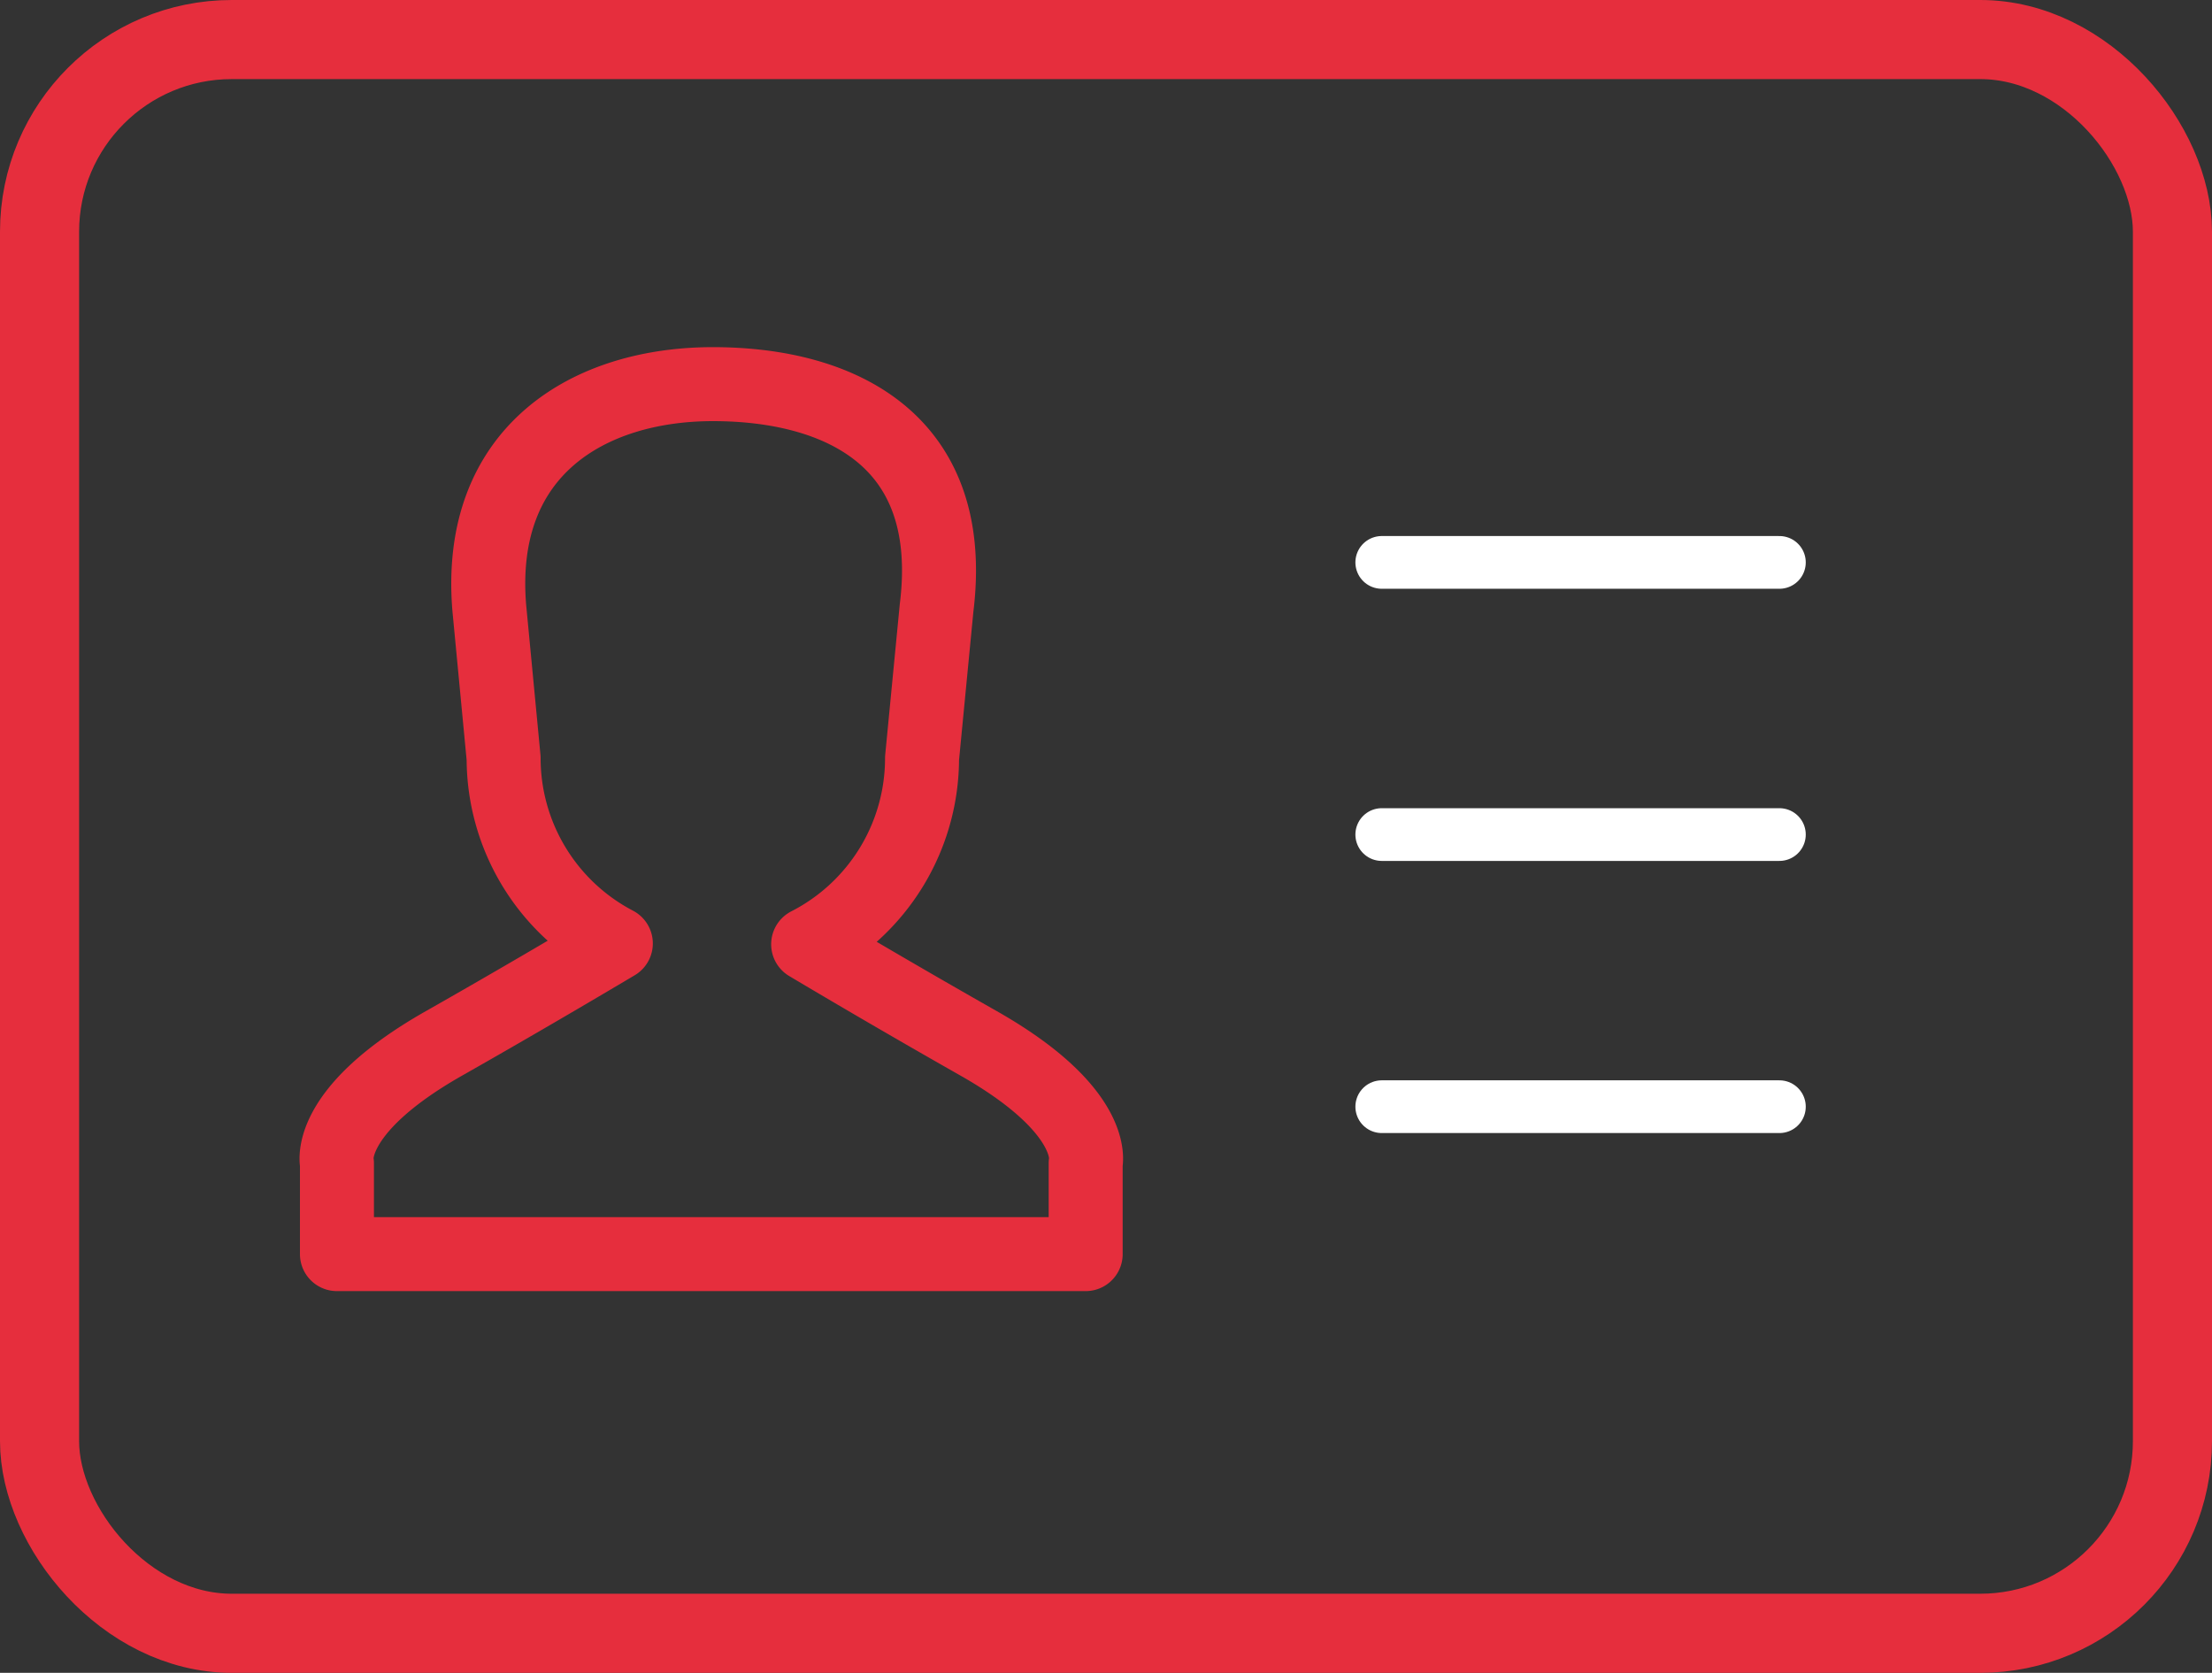
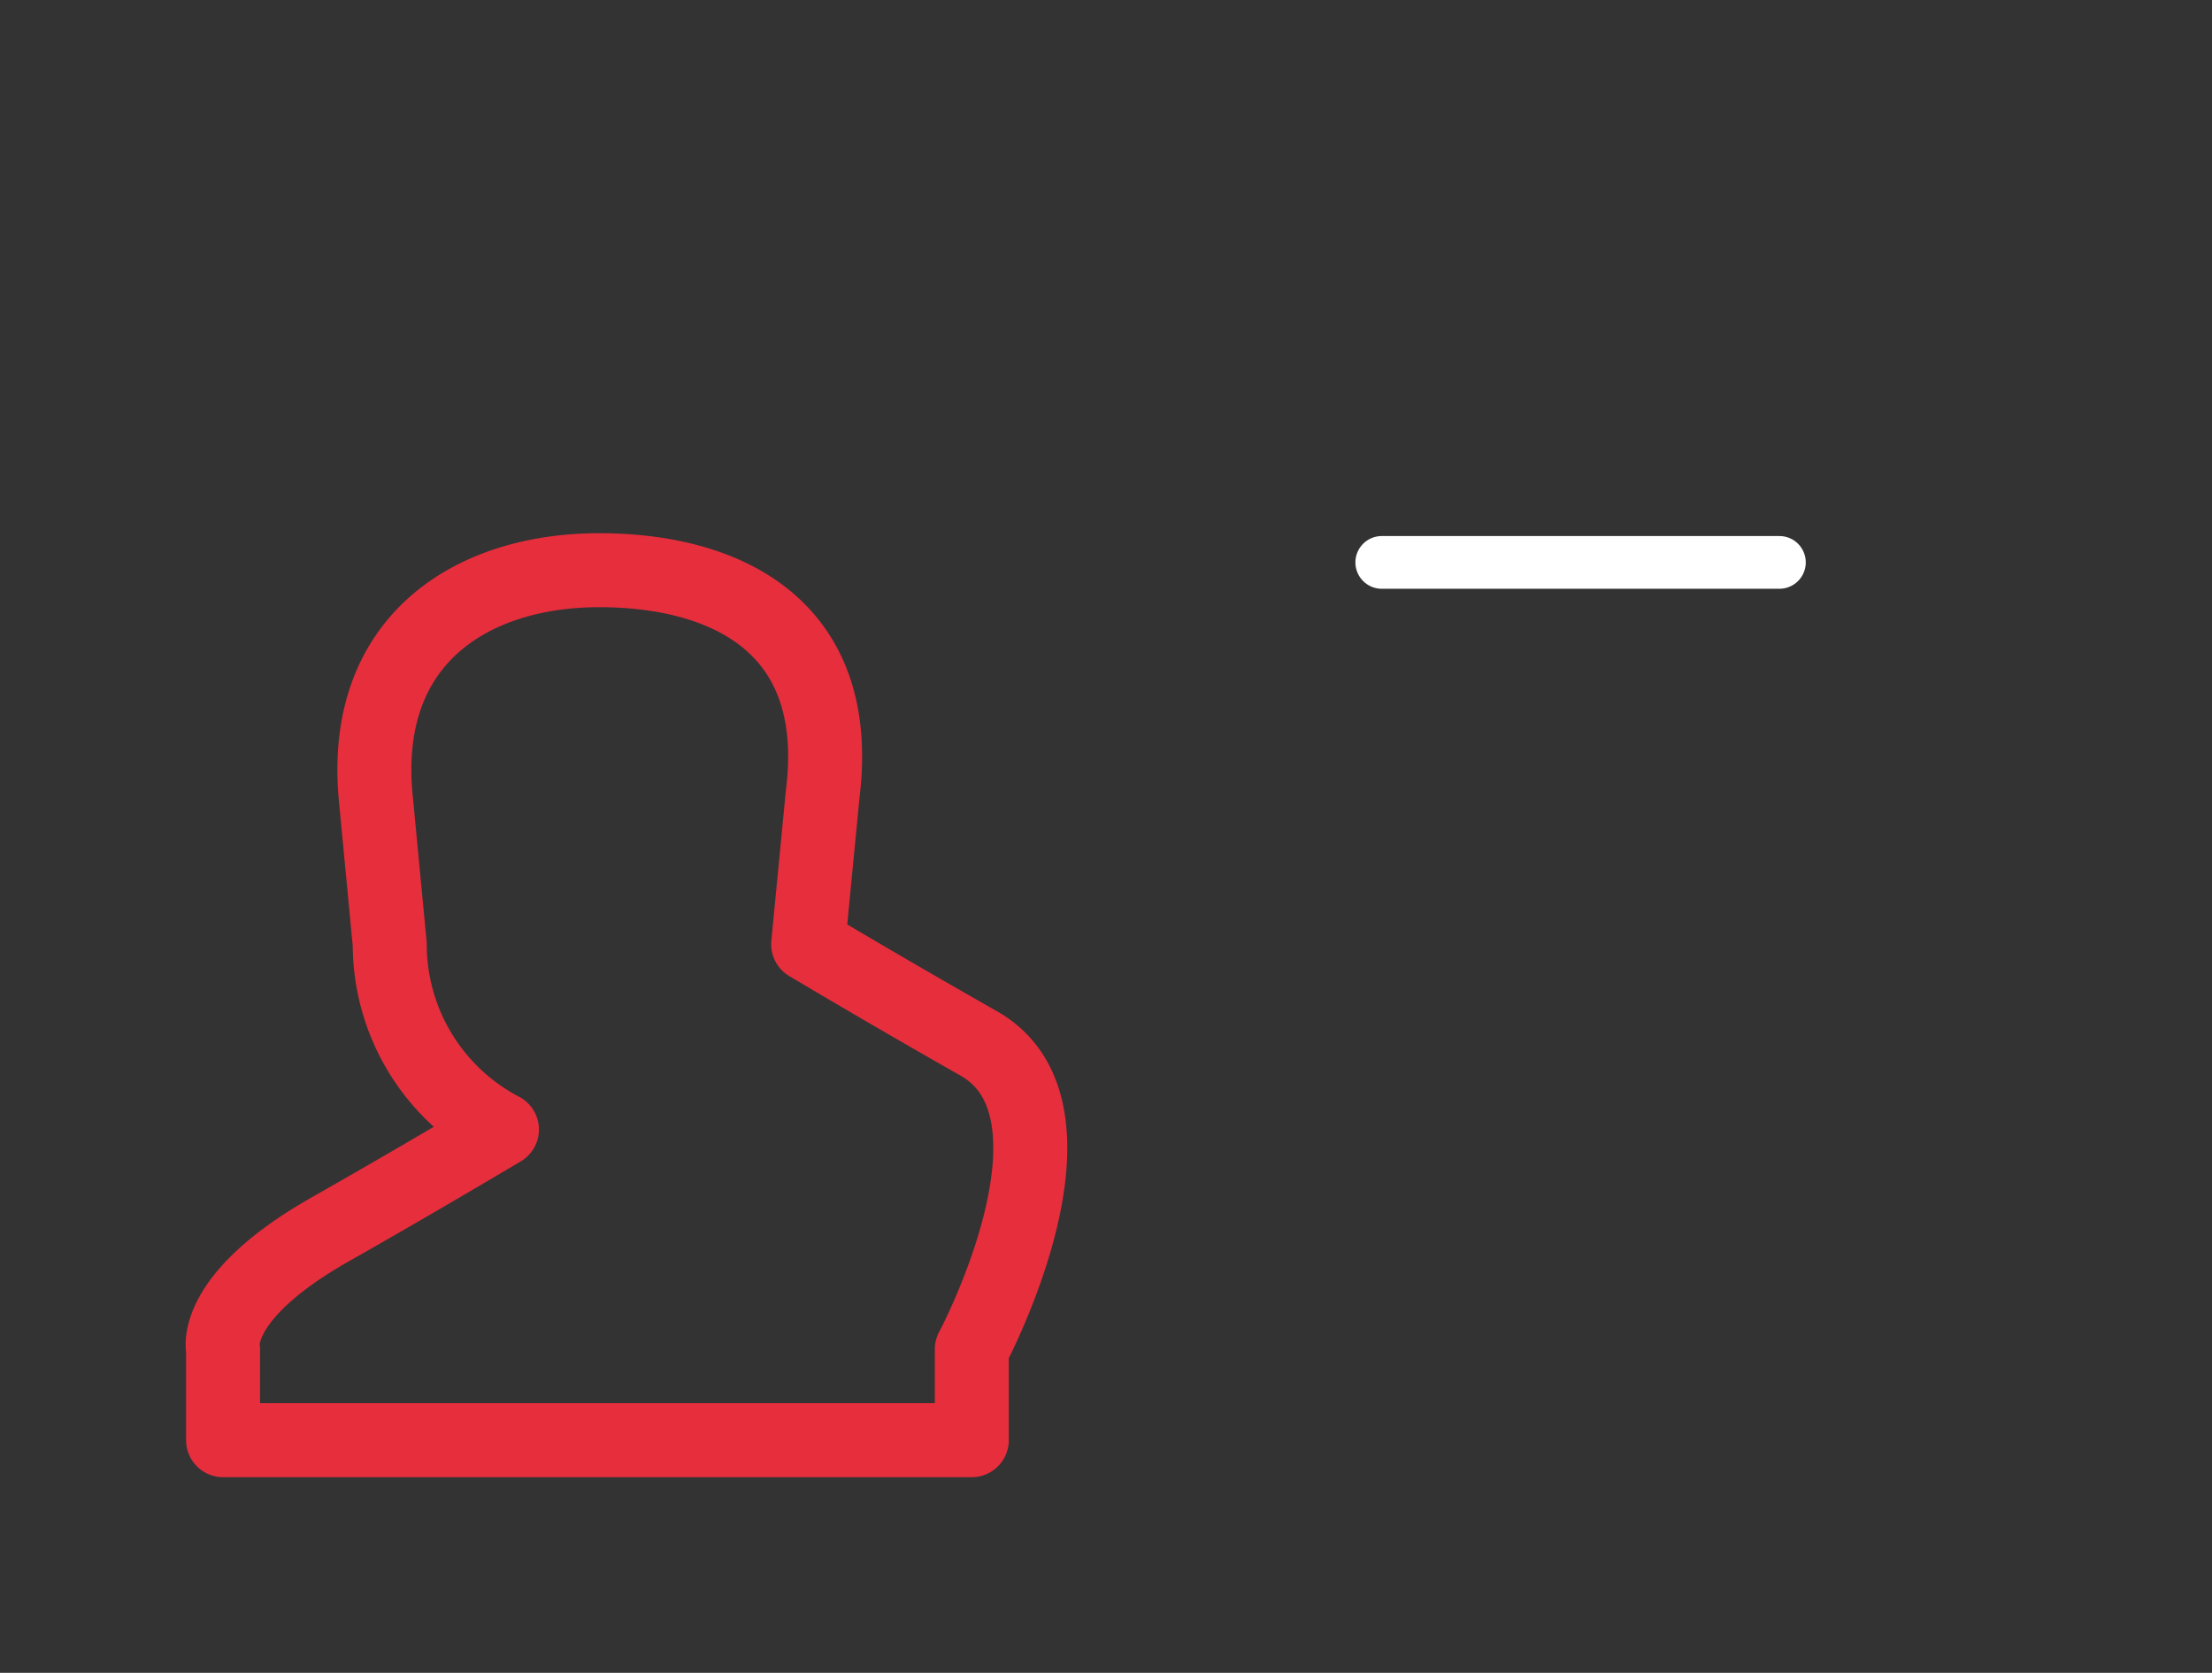
<svg xmlns="http://www.w3.org/2000/svg" width="83.886" height="63.445" viewBox="0 0 83.886 63.445">
  <rect x="0" y="0" width="83.886" height="63.445" fill="#333333" stroke="none" />
  <defs>
    <style>
      .cls-1, .cls-2, .cls-3 {
        fill: none;
        stroke-linecap: round;
        stroke-linejoin: round;
      }

      .cls-1, .cls-3 {
        stroke: #e62e3d;
      }

      .cls-1 {
        stroke-width: 3px;
      }

      .cls-2 {
        stroke: #fff;
        stroke-width: 2px;
      }

      .cls-3 {
        stroke-width: 2.806px;
      }
    </style>
  </defs>
  <g id="Group_12" data-name="Group 12" transform="translate(3818.385 1599.906)">
-     <rect id="Rectangle_40" data-name="Rectangle 40" class="cls-1" width="80.886" height="60.445" rx="7.289" transform="translate(-3816.885 -1598.406)" />
    <line id="Line_3" data-name="Line 3" class="cls-2" x2="15.079" transform="translate(-3765.984 -1578.576)" />
-     <line id="Line_4" data-name="Line 4" class="cls-2" x2="15.079" transform="translate(-3765.984 -1568.254)" />
-     <line id="Line_5" data-name="Line 5" class="cls-2" x2="15.079" transform="translate(-3765.984 -1557.933)" />
-     <path id="Path_136" data-name="Path 136" class="cls-3" d="M-3777.607-1556.084c-2.506-1.422-4.857-2.8-6.468-3.76a7.928,7.928,0,0,0,4.319-7.057l.552-5.706c.8-6.464-3.8-8.481-8.482-8.481s-8.973,2.509-8.482,8.481l.544,5.706a7.931,7.931,0,0,0,4.255,7.026c-1.612.958-3.988,2.355-6.519,3.791-4.548,2.582-4.057,4.548-4.057,4.548v3.443h28.394v-3.443S-3773.059-1553.5-3777.607-1556.084Z" transform="translate(-3.662 -4.249)" />
+     <path id="Path_136" data-name="Path 136" class="cls-3" d="M-3777.607-1556.084c-2.506-1.422-4.857-2.8-6.468-3.76l.552-5.706c.8-6.464-3.8-8.481-8.482-8.481s-8.973,2.509-8.482,8.481l.544,5.706a7.931,7.931,0,0,0,4.255,7.026c-1.612.958-3.988,2.355-6.519,3.791-4.548,2.582-4.057,4.548-4.057,4.548v3.443h28.394v-3.443S-3773.059-1553.5-3777.607-1556.084Z" transform="translate(-3.662 -4.249)" />
  </g>
</svg>